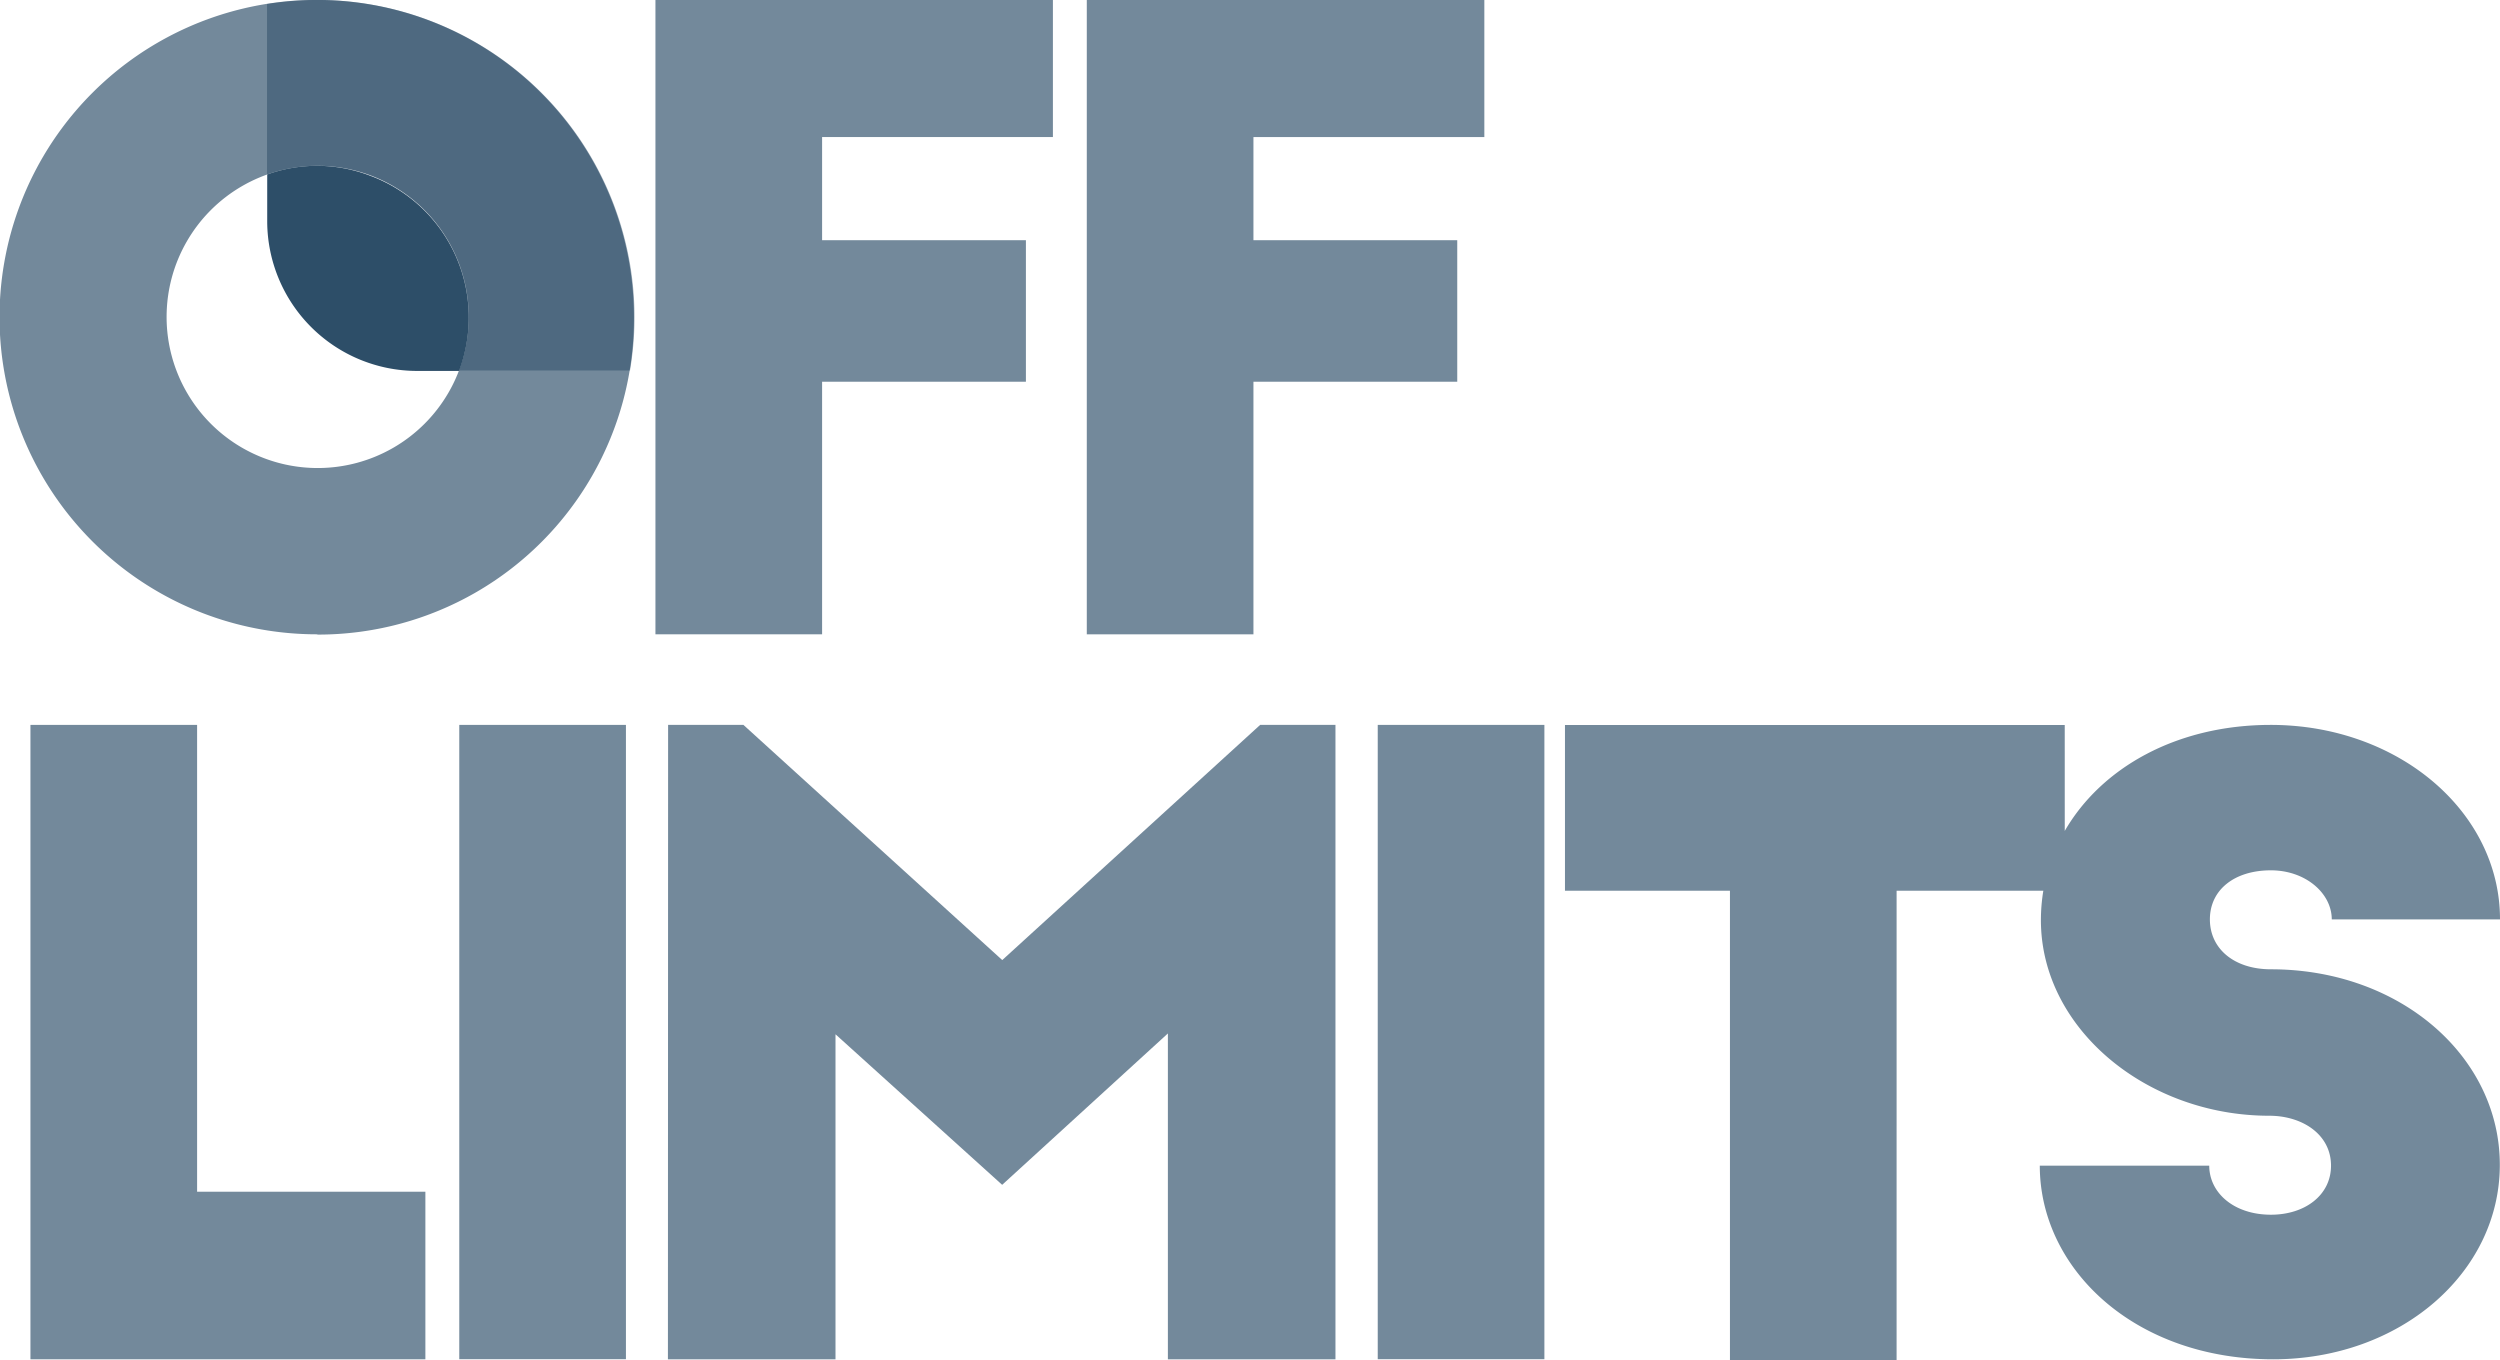
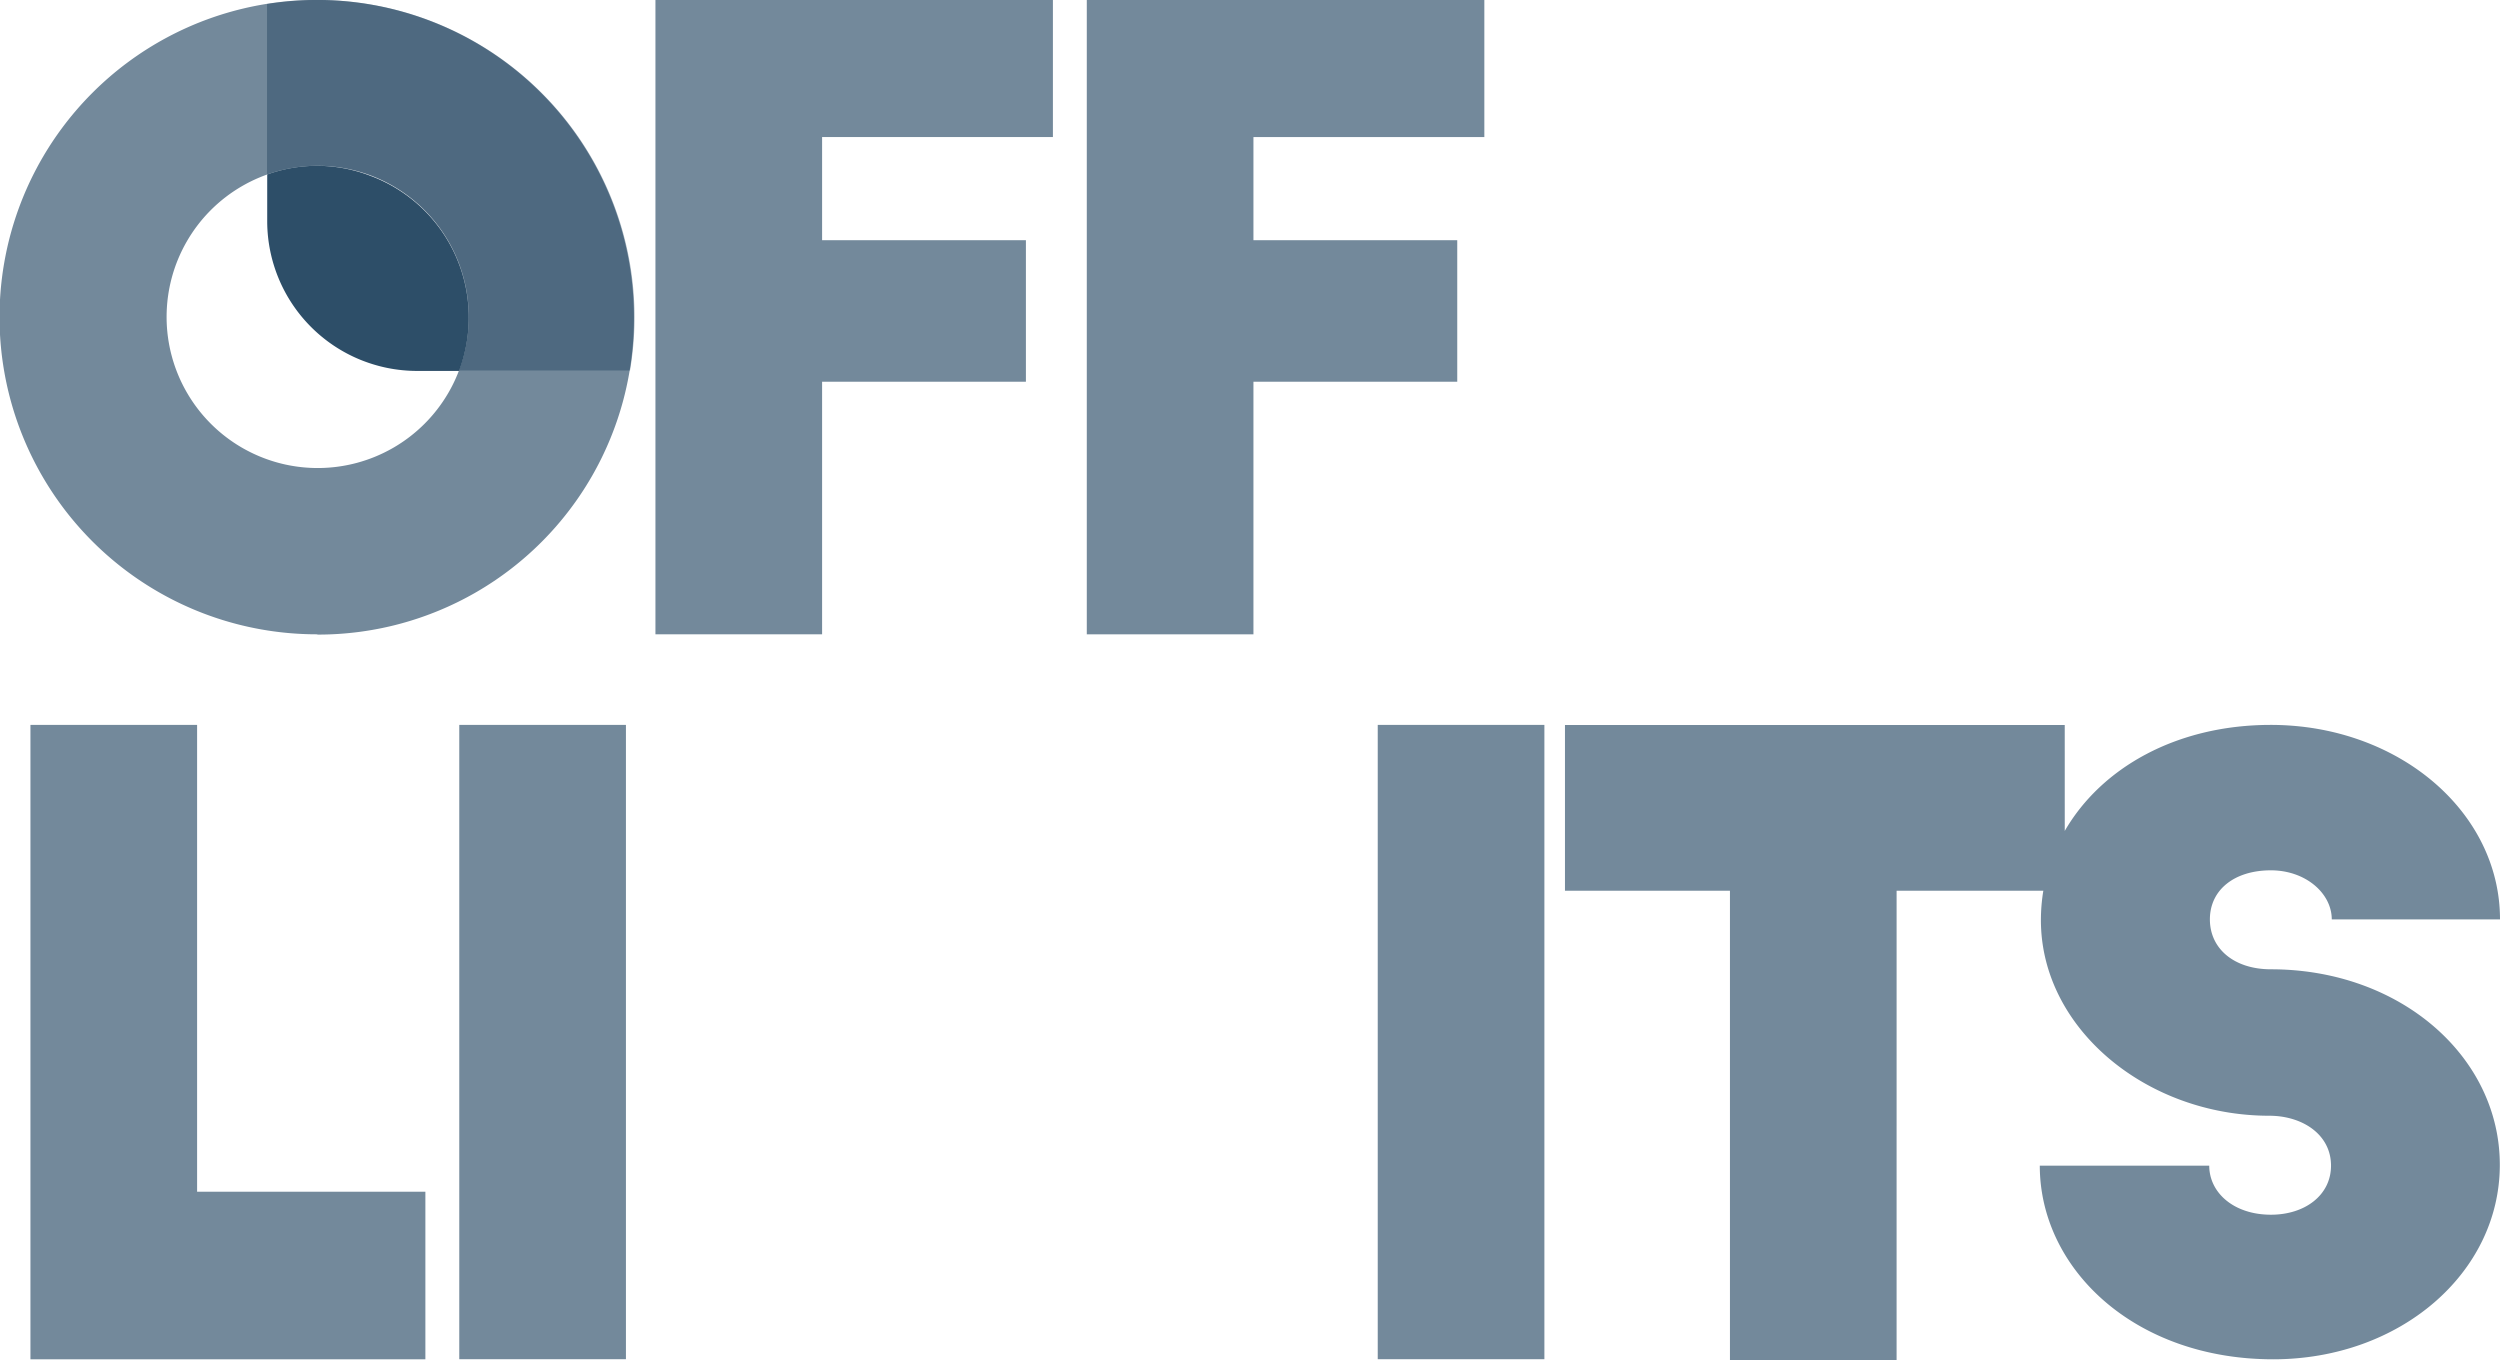
<svg xmlns="http://www.w3.org/2000/svg" id="Layer_1" data-name="Layer 1" width="268.52" height="146.09" viewBox="0 0 268.52 146.09">
  <defs>
    <style>.cls-1,.cls-2,.cls-3{fill:#173b58;}.cls-1{opacity:0.6;}.cls-2{opacity:0.9;}.cls-3{opacity:0.4;}</style>
  </defs>
  <path class="cls-1" d="M70.31,0V68.13h17.9V41H110.1V25.8H88.21V14.72H113V0Z" transform="translate(0.09 0)" />
  <path class="cls-1" d="M116.64,0V68.13h17.9V41h21.89V25.8H134.54V14.72h24.8V0Z" transform="translate(0.09 0)" />
  <path class="cls-1" d="M3.18,77.86h17.9V128H45.6v18H3.18Z" transform="translate(0.09 0)" />
  <rect class="cls-1" x="49.33" y="77.86" width="17.9" height="68.13" />
-   <path class="cls-1" d="M71.67,77.86h8.09l27.8,25.26,27.7-25.26h8.09V146h-18V111l-17.8,16.26-17.9-16.17V146h-18Z" transform="translate(0.09 0)" />
  <rect class="cls-1" x="147.98" y="77.86" width="17.9" height="68.13" />
  <path class="cls-1" d="M34,17.81a16.23,16.23,0,1,0,.07,0H34m0,50.32A34.07,34.07,0,1,1,68,34.07v.09a33.92,33.92,0,0,1-33.87,34H34" transform="translate(0.09 0)" />
  <path class="cls-2" d="M34,17.81a16,16,0,0,0-5.39.93v5a16.1,16.1,0,0,0,16.1,16.1h4.5a16.24,16.24,0,0,0-9.45-20.93A16,16,0,0,0,34,17.81Z" transform="translate(0.09 0)" />
  <path class="cls-1" d="M243.82,104.11c-3.91,0-6.55-2.18-6.55-5.36s2.64-5.27,6.55-5.27c3.72,0,6.54,2.46,6.54,5.27h18.07c0-11.63-11-20.89-24.62-20.89-10.14,0-18.22,4.62-22.13,11.39V77.87H168v17.8h17.72v50.42h17.9V95.67h15.76a19.47,19.47,0,0,0-.26,3.17c0,11.63,11.36,21,24.53,21,3.54,0,6.63,2,6.63,5.36,0,3.18-2.81,5.27-6.45,5.27-4,0-6.63-2.37-6.63-5.27H219c0,11.08,10.17,20.8,25.07,20.8,13.62,0,24.34-9.27,24.34-20.89S257.72,104.11,243.82,104.11Z" transform="translate(0.09 0)" />
  <path class="cls-3" d="M28.59,18.73h0a16.24,16.24,0,0,1,20.6,21.06H67.58A34.07,34.07,0,0,0,28.59.43Z" transform="translate(0.09 0)" />
</svg>